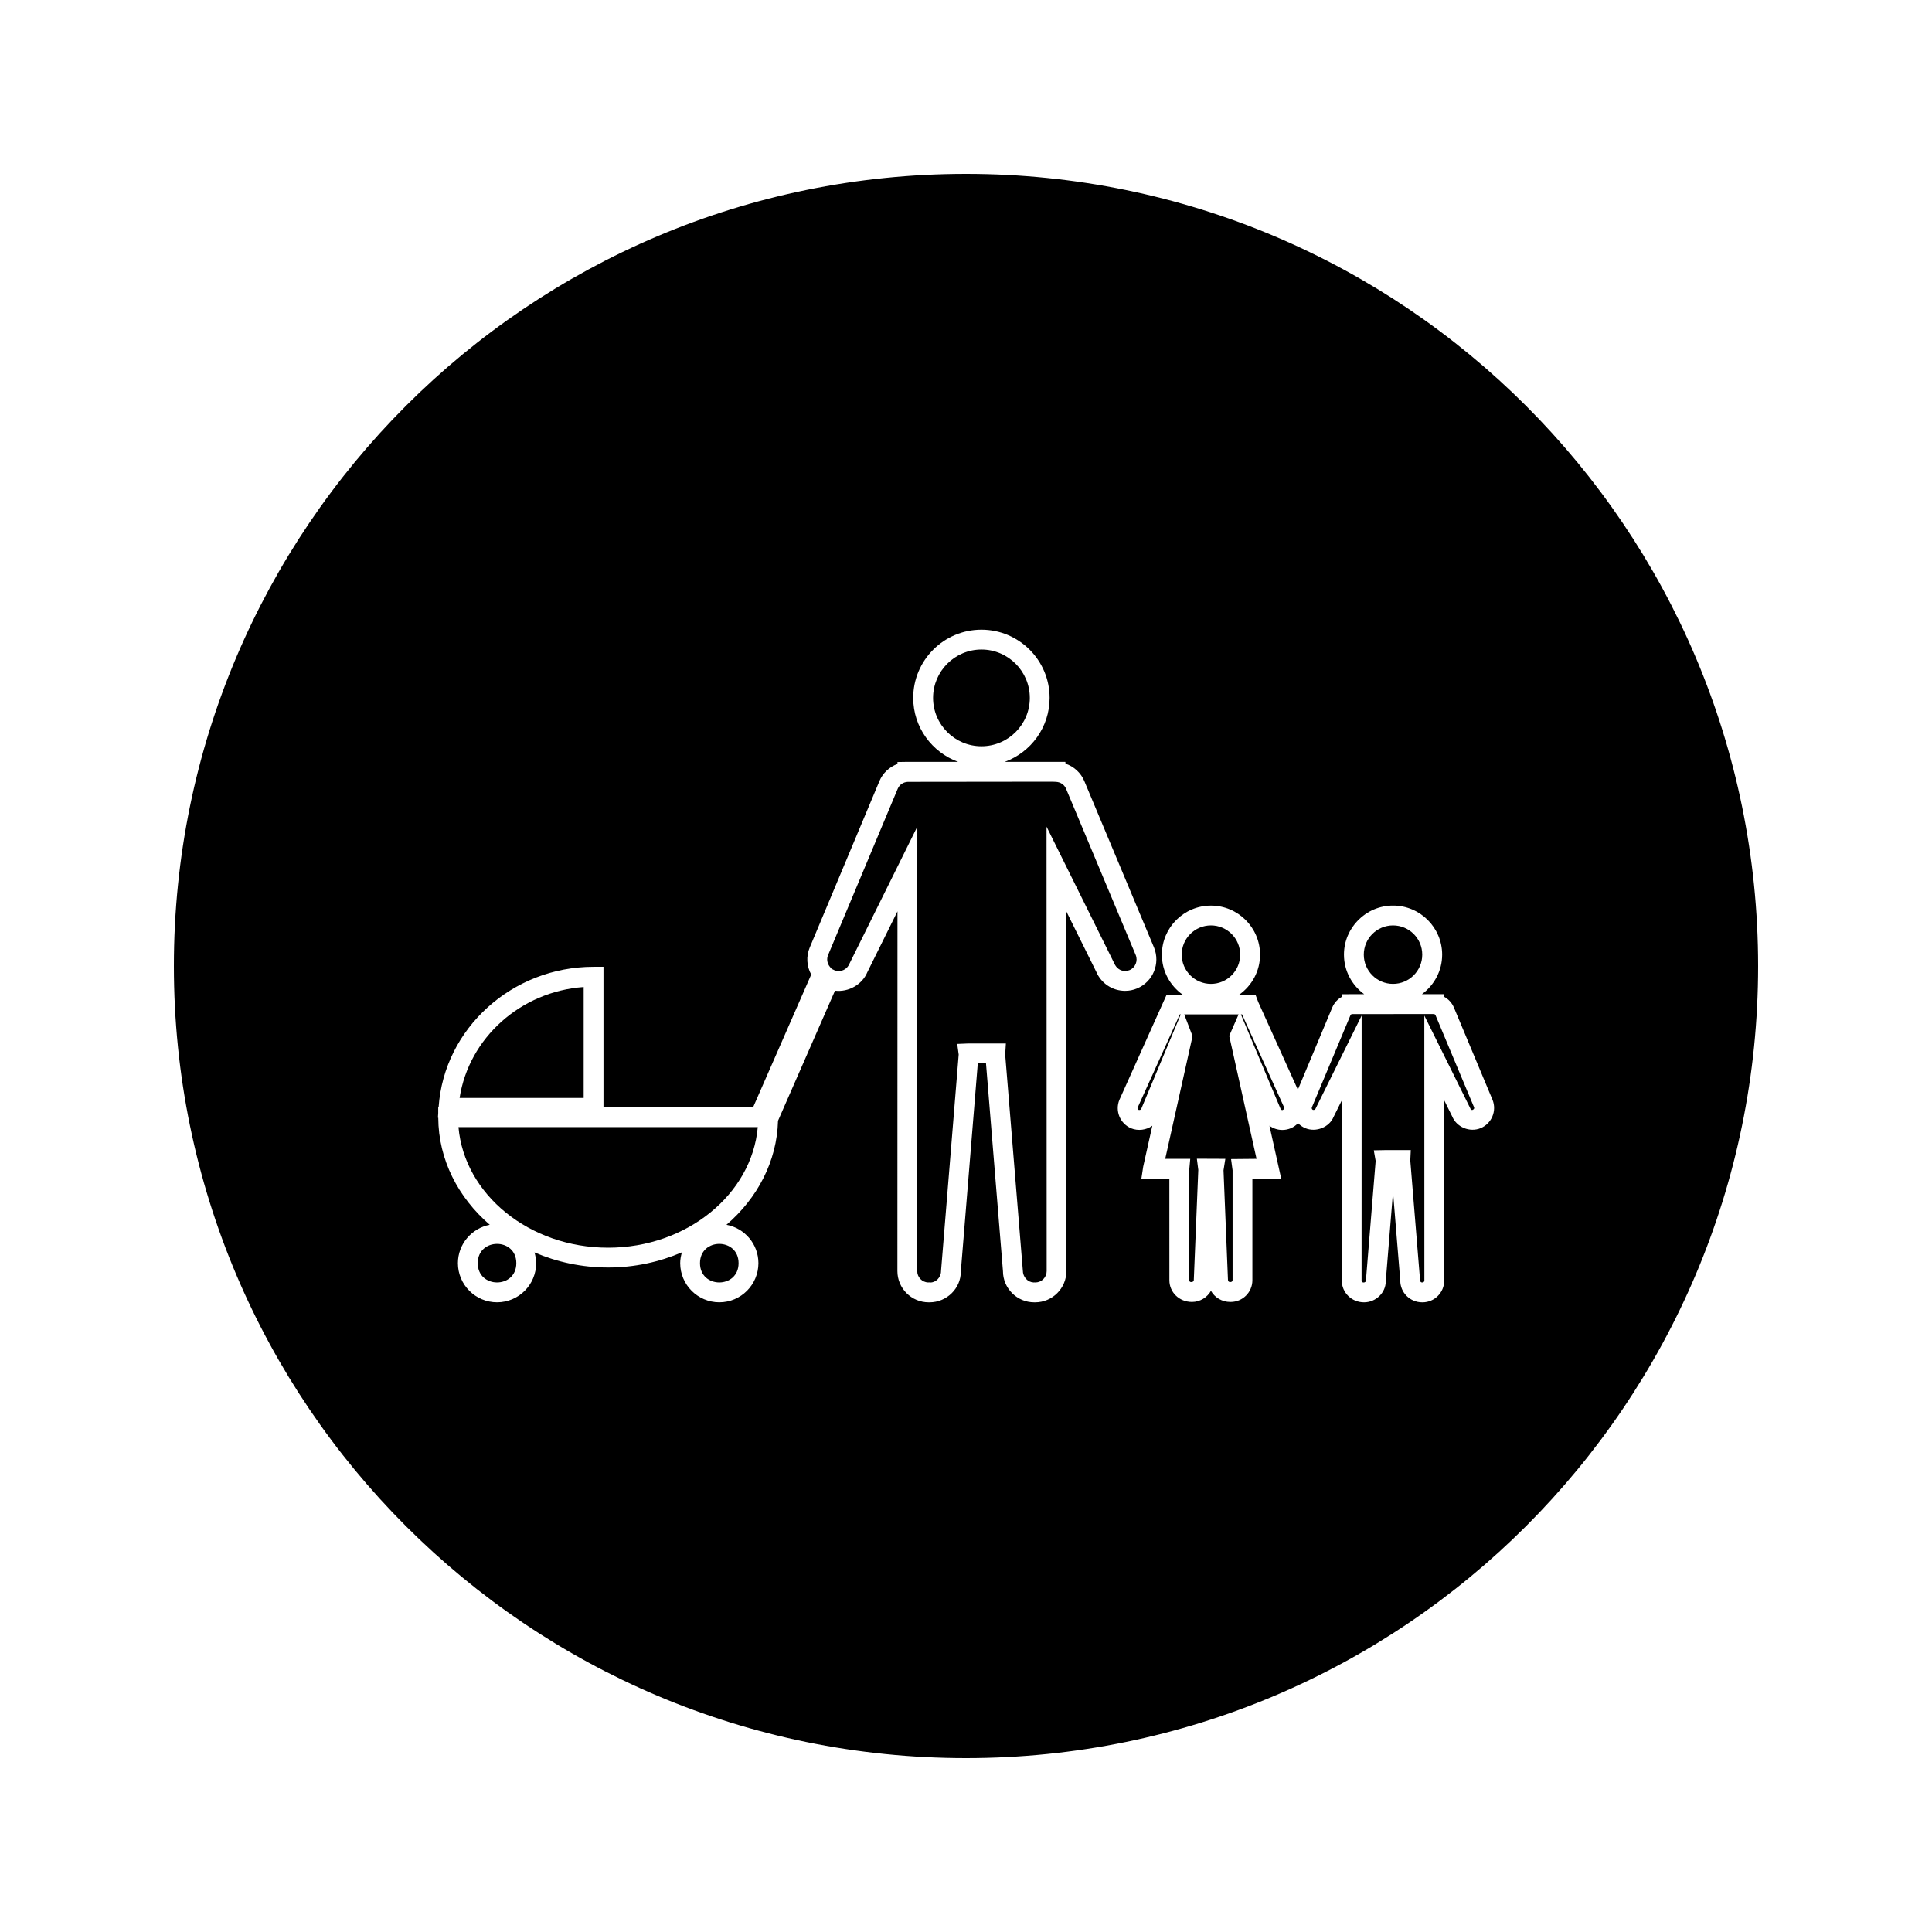
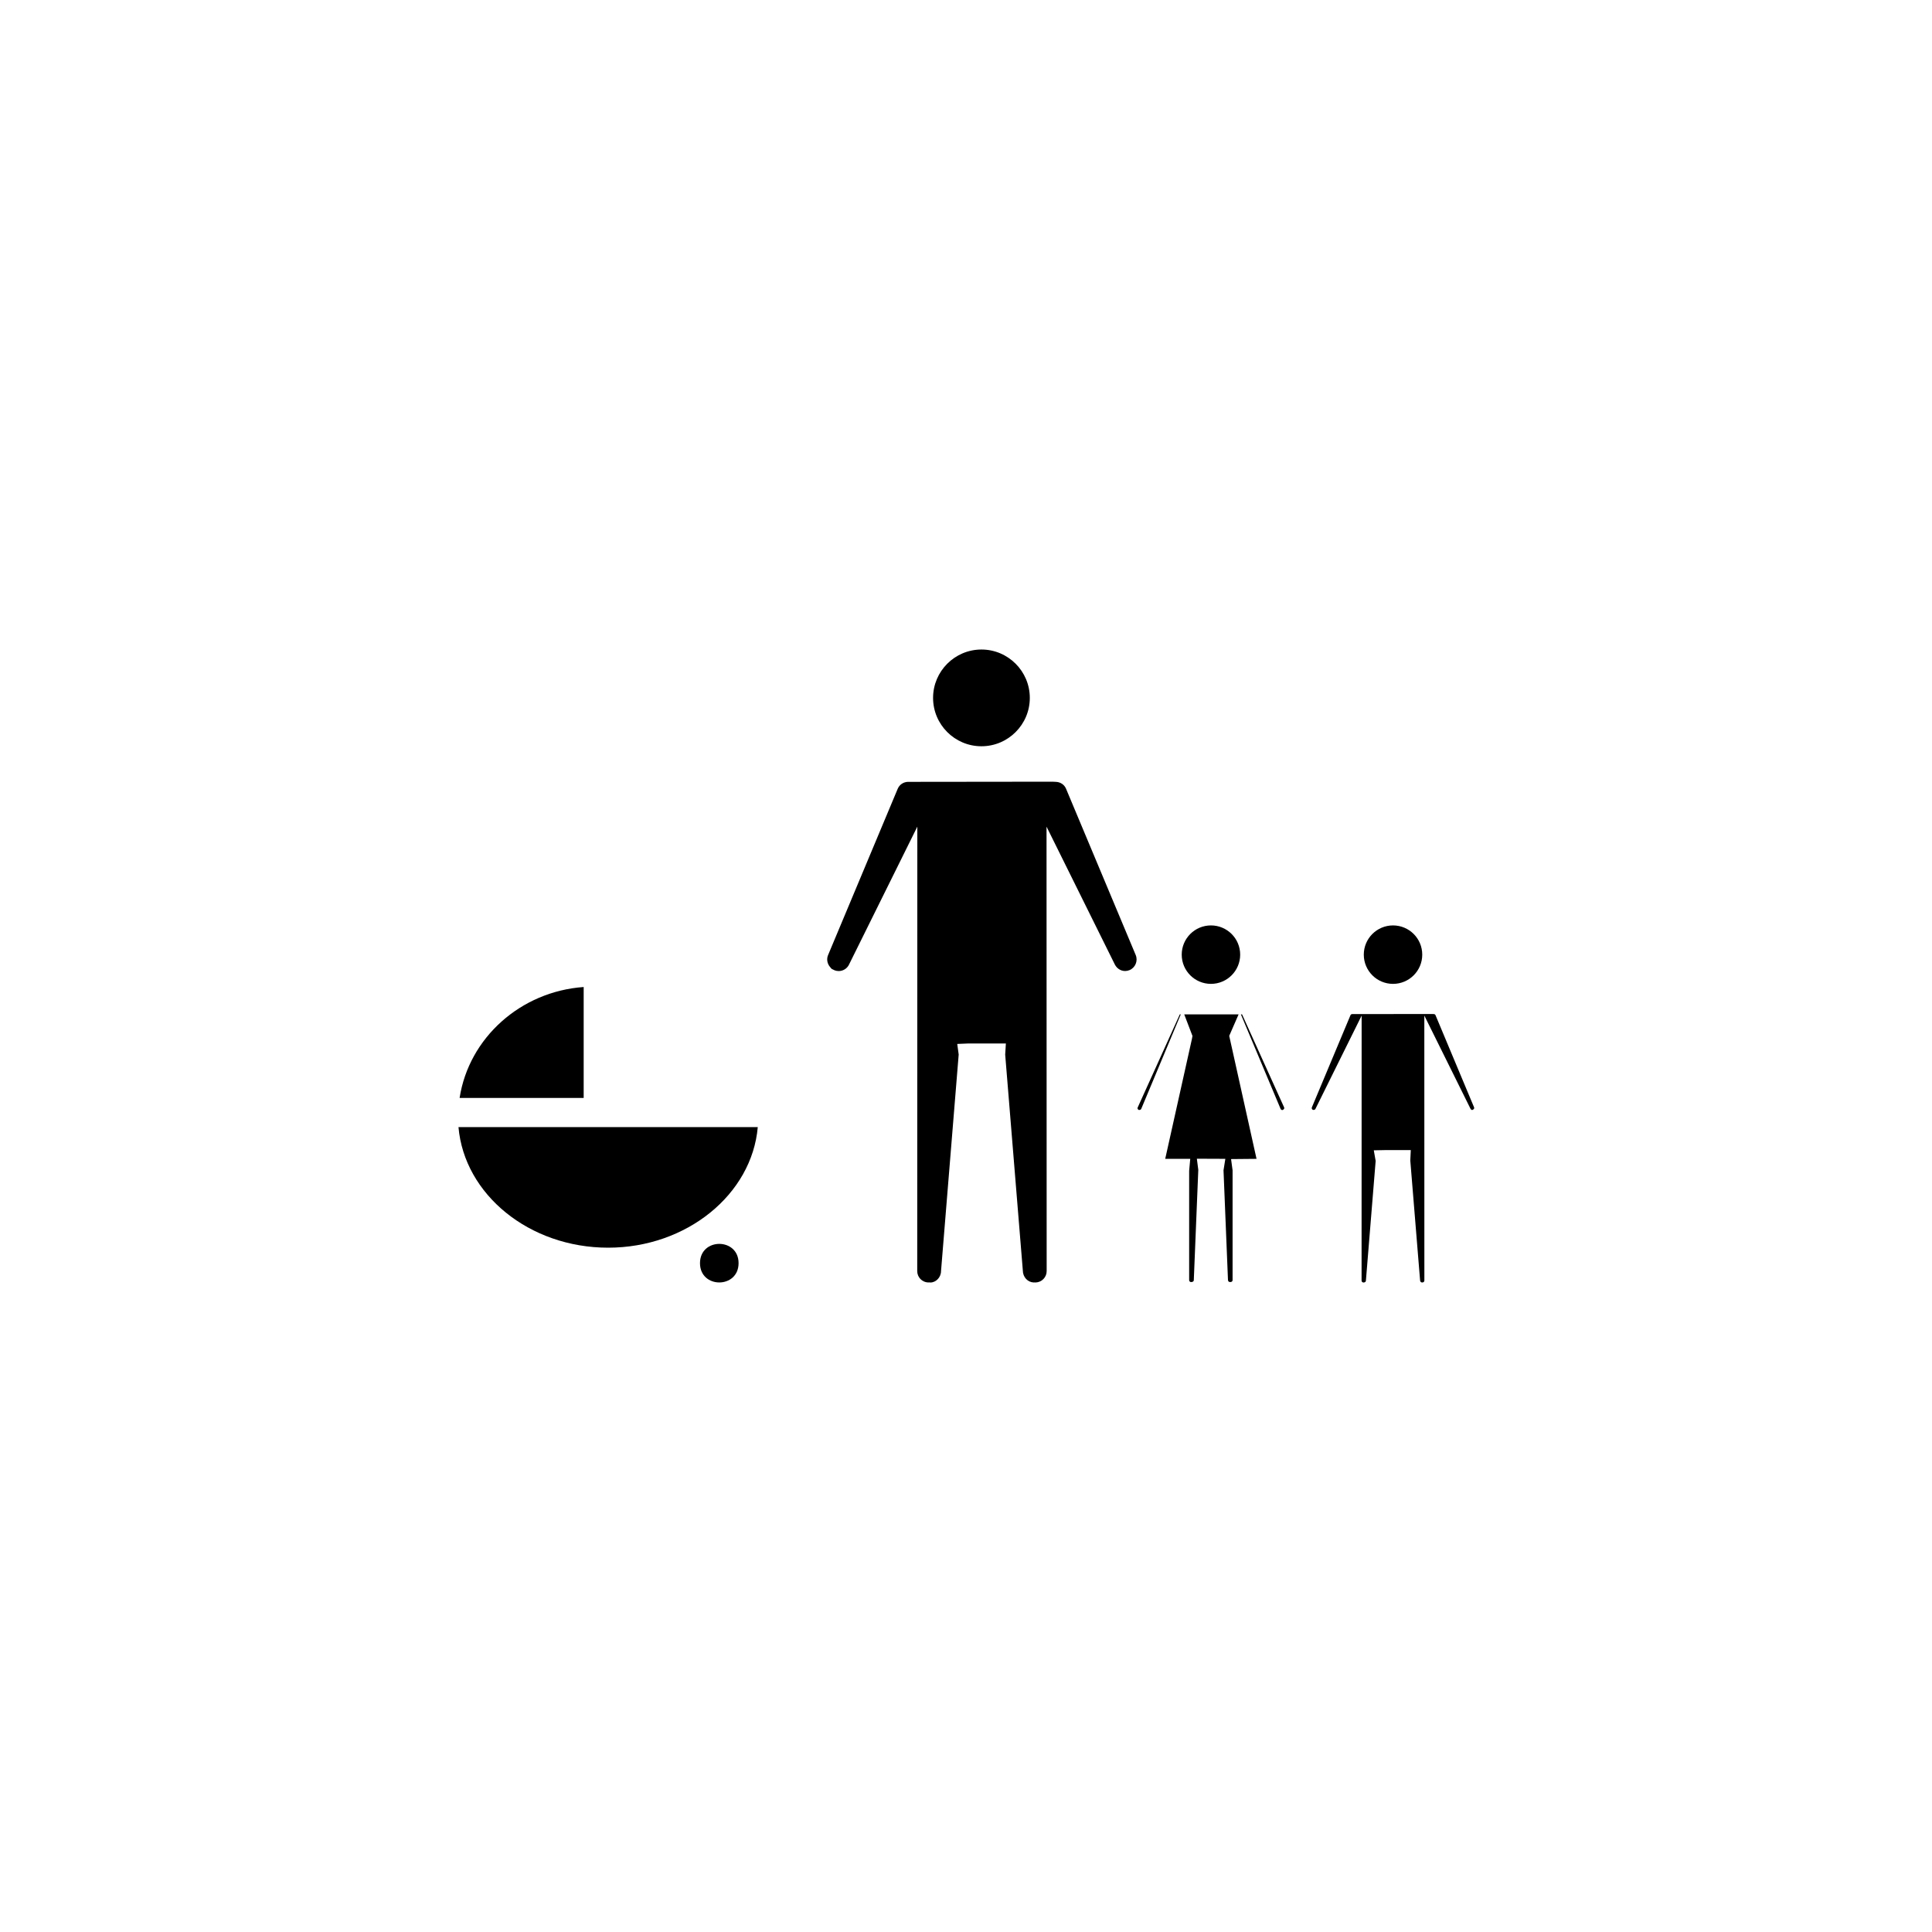
<svg xmlns="http://www.w3.org/2000/svg" fill="#000000" width="800px" height="800px" version="1.1" viewBox="144 144 512 512">
  <g>
    <path d="m305.17 474.65c20.828 0 38.094-14.137 39.648-31.961h-79.316c1.547 17.848 18.75 31.961 39.668 31.961z" />
    <path d="m443.34 401.09c1.543-0.652 2.277-2.441 1.637-3.992l-18.461-44.066c-0.445-1.082-1.469-1.777-2.672-1.832l-0.922-0.043-38.336 0.043c-1.203 0.047-2.227 0.754-2.684 1.836l-18.457 44.078c-0.441 1.051-0.234 2.258 0.523 3.148l0.43 0.5 0.793 0.383c0.273 0.109 0.668 0.195 1.07 0.195 1.227 0 2.336-0.734 2.812-1.875l18.027-36.398-0.027 117.79c0 1.625 1.289 2.949 2.898 3.012l0.199-0.027 0.395 0.035c1.457-0.004 2.816-1.359 2.816-3.023l4.68-57.391-0.383-2.809 2.992-0.125h9.898l-0.184 2.953 4.672 57.16c0.004 1.828 1.297 3.16 2.902 3.227l0.168-0.02 0.32 0.02c1.621-0.047 2.93-1.379 2.93-3.012l-0.035-117.79 17.957 36.242c0.547 1.285 1.648 2.019 2.883 2.019 0.379 0 0.785-0.086 1.156-0.238z" />
    <path d="m472.66 396.99c0 4.277-3.469 7.746-7.746 7.746-4.281 0-7.746-3.469-7.746-7.746 0-4.277 3.465-7.746 7.746-7.746 4.277 0 7.746 3.469 7.746 7.746" />
    <path d="m416.91 328.95c0-7.062-5.75-12.82-12.816-12.82-7.062 0-12.82 5.75-12.82 12.82 0 7.07 5.75 12.816 12.82 12.816 7.062 0 12.816-5.746 12.816-12.816z" />
    <path d="m298.68 405.57c-16.688 1.176-30.422 13.465-32.879 29.395h32.879z" />
    <path d="m339.73 478.75c0 6.816-10.223 6.816-10.223 0 0-6.812 10.223-6.812 10.223 0" />
-     <path d="m280.83 478.75c0 6.816-10.223 6.816-10.223 0 0-6.812 10.223-6.812 10.223 0" />
    <path d="m520.91 396.99c0 4.277-3.465 7.746-7.746 7.746-4.277 0-7.746-3.469-7.746-7.746 0-4.277 3.469-7.746 7.746-7.746 4.281 0 7.746 3.469 7.746 7.746" />
    <path d="m472.85 412.82 10.523 25.055c0.102 0.227 0.316 0.305 0.473 0.305 0.441-0.141 0.566-0.438 0.469-0.691l-11.152-24.664z" />
    <path d="m523.98 412.74-0.332-0.016-21.297 0.016c-0.105 0.004-0.352 0.043-0.457 0.289l-10.234 24.43c-0.109 0.25 0.016 0.555 0.277 0.668 0.371 0.043 0.57-0.051 0.676-0.277l12.234-24.707-0.016 70.23c0 0.277 0.227 0.504 0.508 0.504 0.418 0 0.641-0.227 0.641-0.504l2.582-31.715-0.492-2.812 3.113-0.062h6.691l-0.133 2.75 2.582 31.621c0.004 0.484 0.227 0.707 0.508 0.707h0.137c0.277 0 0.504-0.227 0.504-0.504l-0.012-70.223 12.164 24.551c0.168 0.395 0.379 0.477 0.539 0.477 0.469-0.156 0.594-0.457 0.477-0.723l-10.211-24.395c-0.109-0.27-0.371-0.305-0.449-0.305z" />
-     <path d="m400 190.08c-115.93 0-209.92 93.988-209.92 209.92s93.988 209.92 209.92 209.92 209.92-93.988 209.92-209.92c-0.004-115.93-93.988-209.92-209.92-209.92zm34.5 211.41-7.93-15.992v37.473c0.02 0.156 0.035 0.309 0.035 0.457v57.43c0 4.551-3.715 8.27-8.281 8.27h-0.25c-4.566 0-8.281-3.715-8.281-8.27l-4.496-55.074h-2.172l-4.508 55.281c0.012 4.344-3.707 8.062-8.27 8.062h-0.25c-4.566 0-8.277-3.711-8.277-8.27l0.02-95.34-7.992 16.133c-1.348 3.238-4.934 5.328-8.57 4.894l-15.098 34.469c-0.285 10.785-5.481 20.531-13.66 27.566 4.812 0.898 8.465 5.113 8.465 10.172 0 5.719-4.648 10.371-10.363 10.371s-10.363-4.648-10.363-10.371c0-1.004 0.184-1.945 0.453-2.875-5.926 2.555-12.543 4.023-19.539 4.023-7.008 0-13.613-1.457-19.531-4 0.262 0.914 0.445 1.859 0.445 2.852 0 5.719-4.648 10.371-10.363 10.371-5.719 0-10.371-4.648-10.371-10.371 0-5.055 3.641-9.258 8.438-10.172-8.371-7.215-13.602-17.262-13.648-28.375h-0.09l0.078-1.211v-1.559h0.109v-0.035c1.426-20.852 19.465-37.188 41.059-37.188h2.629v37.223h39.652l15.402-35.172c-1.211-2.195-1.379-4.812-0.387-7.176l18.457-44.082c0.891-2.141 2.66-3.762 4.785-4.551v-0.508l2.625-0.043h13.441c-6.926-2.535-11.891-9.168-11.891-16.957 0-9.965 8.109-18.074 18.074-18.074 9.973 0 18.07 8.109 18.07 18.074 0 7.793-4.961 14.426-11.887 16.957h16.059l0.051 0.477c2.219 0.75 4.062 2.418 4.981 4.625l18.457 44.074c1.746 4.227-0.246 9.094-4.457 10.859-1.02 0.43-2.098 0.652-3.207 0.645-3.352 0.004-6.356-1.996-7.652-5.094zm101.89 41.477c-2.891 1.203-6.371-0.246-7.547-3.117l-2.121-4.281 0.012 47.801c0 3.176-2.582 5.758-5.75 5.758h-0.078c-3.238 0-5.82-2.578-5.82-5.758l-1.922-23.473-1.926 23.695c0.004 2.953-2.582 5.535-5.75 5.535-3.312 0-5.898-2.582-5.898-5.762l0.02-47.793-2.211 4.449c-1.098 2.656-4.594 4.152-7.473 2.953-0.75-0.316-1.395-0.766-1.926-1.324-0.535 0.555-1.172 1.023-1.922 1.344-0.734 0.301-1.469 0.453-2.234 0.453-1.266 0-2.461-0.402-3.426-1.125l3.121 14.059h-7.644v26.895c0 3.176-2.578 5.75-5.75 5.75h-0.109c-2.227 0-4.125-1.191-5.121-2.945-0.988 1.738-2.871 2.945-5.027 2.945-3.406 0-5.988-2.578-5.988-5.75l-0.008-26.91h-7.414l0.484-3.195 2.418-10.848c-1.559 1.141-3.754 1.453-5.625 0.684-2.938-1.25-4.312-4.629-3.098-7.547l12.527-27.883h4.215c-3.312-2.356-5.488-6.207-5.488-10.574 0-7.176 5.832-13.004 13.004-13.004 7.176 0 13.012 5.832 13.012 13.004 0 4.367-2.184 8.219-5.496 10.574h4.273l0.746 1.973 10.496 23.223 9.109-21.758c0.52-1.242 1.422-2.231 2.555-2.84v-0.688l2.629-0.016h3.289c-3.234-2.371-5.363-6.168-5.363-10.477 0-7.168 5.832-13.004 13.012-13.004 7.168 0 13.012 5.832 13.012 13.004 0 4.305-2.125 8.098-5.363 10.477h5.785l0.035 0.652c1.18 0.609 2.125 1.617 2.664 2.891l10.211 24.41c1.203 2.941-0.191 6.32-3.129 7.543z" />
    <path d="m456.66 412.82-11.184 24.73c-0.082 0.195 0.043 0.488 0.309 0.594 0.336 0.035 0.551-0.047 0.652-0.277l10.48-25.043z" />
    <path d="m472.24 412.82h-14.406l2.184 5.719-0.152 0.824-7.07 31.738h6.633l-0.289 3.16v29c0 0.273 0.227 0.5 0.5 0.5 0.508 0 0.73-0.23 0.73-0.5l1.191-29.227-0.379-2.961 7.547 0.031-0.484 3.039 1.18 29.004c0 0.379 0.219 0.598 0.492 0.598h0.227c0.277 0 0.504-0.227 0.504-0.492v-29.109l-0.402-2.977 6.75-0.062-7.238-32.59z" />
  </g>
</svg>